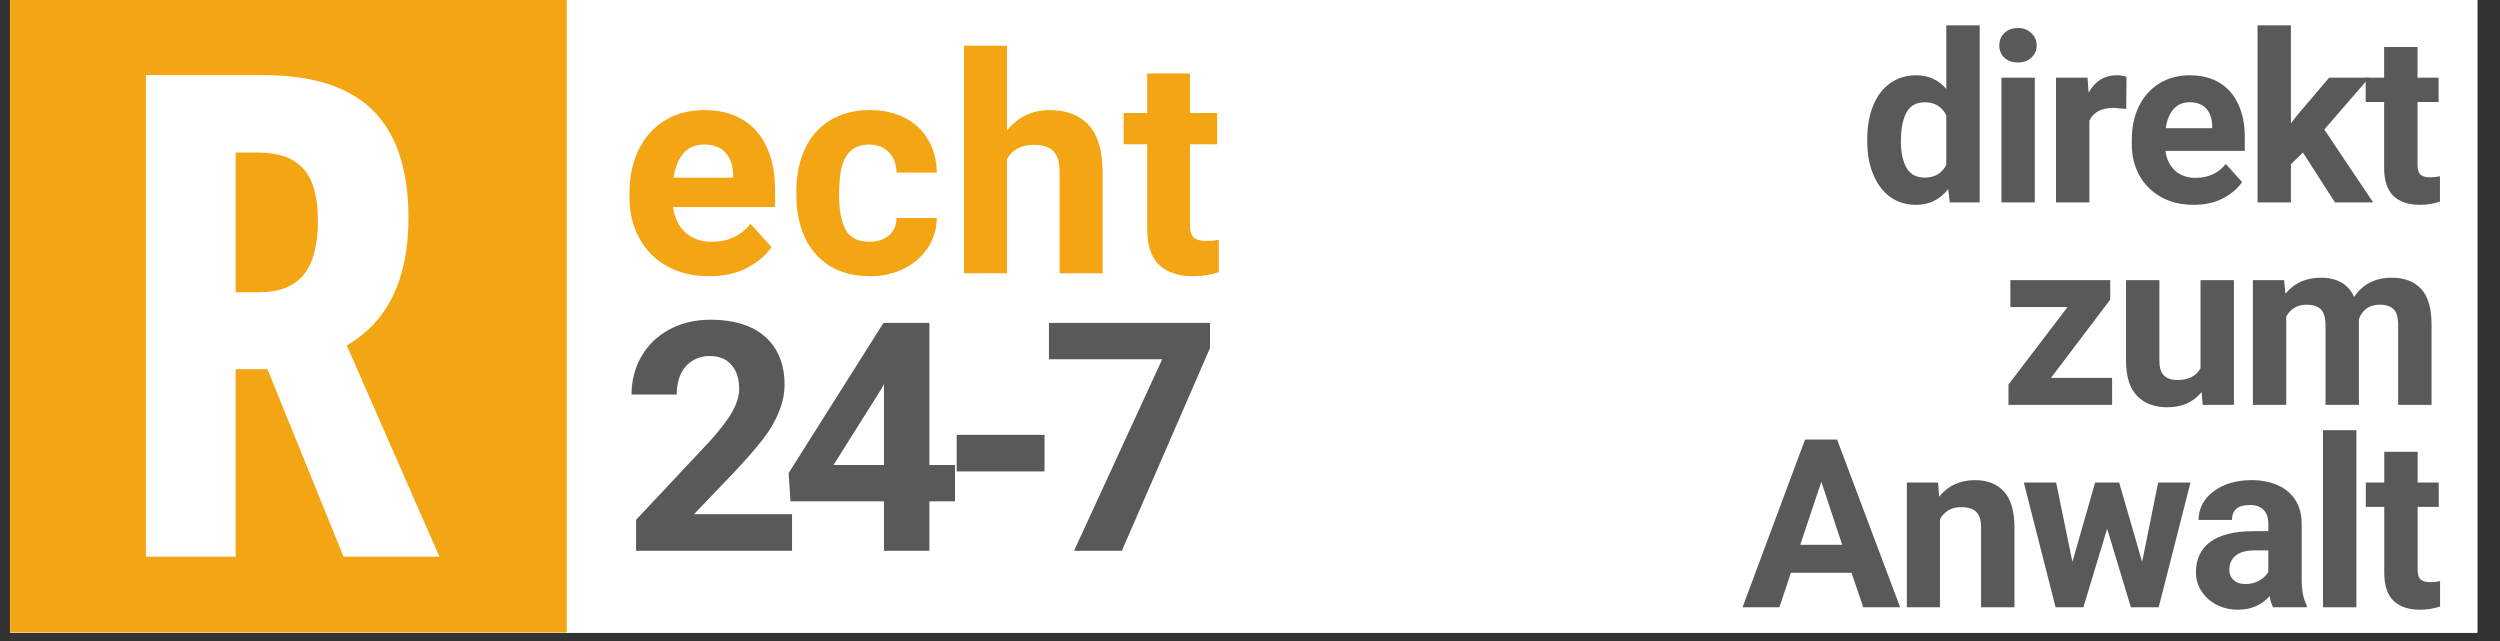
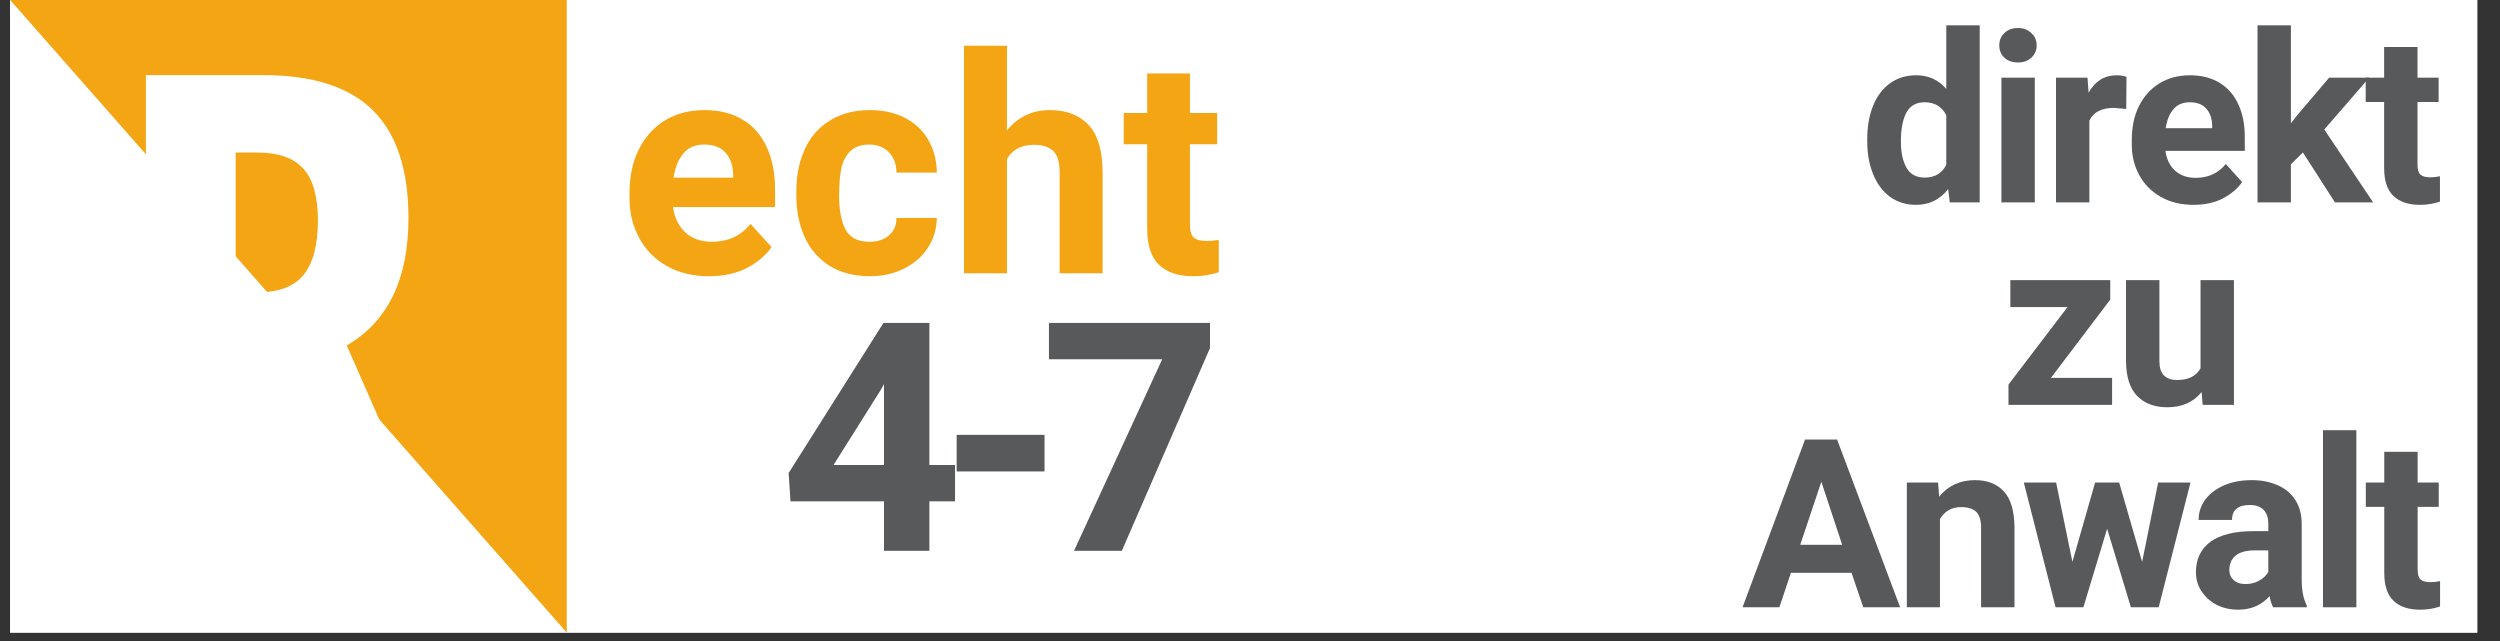
<svg xmlns="http://www.w3.org/2000/svg" width="195" zoomAndPan="magnify" viewBox="0 0 146.25 37.5" height="50" preserveAspectRatio="xMidYMid meet" version="1.0">
  <rect x="0" y="0" width="146.25" height="37.5" fill="#333333" stroke="none" />
  <defs>
    <g />
    <clipPath id="eb4f11bd98">
      <path d="M 0.594 0 L 144.918 0 L 144.918 37.008 L 0.594 37.008 Z M 0.594 0 " clip-rule="nonzero" />
    </clipPath>
    <clipPath id="fe43b72333">
-       <path d="M 0.594 0 L 33.156 0 L 33.156 37.008 L 0.594 37.008 Z M 0.594 0 " clip-rule="nonzero" />
+       <path d="M 0.594 0 L 33.156 0 L 33.156 37.008 Z M 0.594 0 " clip-rule="nonzero" />
    </clipPath>
  </defs>
  <g clip-path="url(#eb4f11bd98)">
    <path fill="#ffffff" d="M 0.594 0 L 145.656 0 L 145.656 44.406 L 0.594 44.406 Z M 0.594 0 " fill-opacity="1" fill-rule="nonzero" />
-     <path fill="#ffffff" d="M 0.594 0 L 144.918 0 L 144.918 37.008 L 0.594 37.008 Z M 0.594 0 " fill-opacity="1" fill-rule="nonzero" />
    <path fill="#ffffff" d="M 0.594 0 L 144.918 0 L 144.918 37.008 L 0.594 37.008 Z M 0.594 0 " fill-opacity="1" fill-rule="nonzero" />
  </g>
  <g clip-path="url(#fe43b72333)">
    <path fill="#f4a514" d="M 0.594 0 L 33.156 0 L 33.156 37.004 L 0.594 37.004 L 0.594 0 " fill-opacity="1" fill-rule="nonzero" />
  </g>
  <g fill="#58595b" fill-opacity="1">
    <g transform="translate(108.796, 11.842)">
      <g>
        <path d="M 5.266 0 L 5.172 -0.781 C 4.691 -0.164 4.066 0.141 3.297 0.141 C 2.711 0.141 2.203 -0.016 1.766 -0.328 C 1.336 -0.648 1.008 -1.094 0.781 -1.656 C 0.551 -2.219 0.438 -2.852 0.438 -3.562 L 0.438 -3.703 C 0.438 -4.441 0.551 -5.094 0.781 -5.656 C 1.008 -6.219 1.336 -6.656 1.766 -6.969 C 2.203 -7.281 2.719 -7.438 3.312 -7.438 C 4.02 -7.438 4.602 -7.172 5.062 -6.641 L 5.062 -10.359 L 7.016 -10.359 L 7.016 0 Z M 2.406 -3.562 C 2.406 -2.926 2.516 -2.414 2.734 -2.031 C 2.953 -1.645 3.305 -1.453 3.797 -1.453 C 4.391 -1.453 4.812 -1.703 5.062 -2.203 L 5.062 -5.094 C 4.812 -5.602 4.391 -5.859 3.797 -5.859 C 3.305 -5.859 2.953 -5.66 2.734 -5.266 C 2.516 -4.867 2.406 -4.301 2.406 -3.562 Z M 2.406 -3.562 " />
      </g>
    </g>
  </g>
  <g fill="#58595b" fill-opacity="1">
    <g transform="translate(116.224, 11.842)">
      <g>
        <path d="M 0.734 -9.188 C 0.734 -9.477 0.832 -9.719 1.031 -9.906 C 1.227 -10.102 1.492 -10.203 1.828 -10.203 C 2.148 -10.203 2.41 -10.102 2.609 -9.906 C 2.816 -9.719 2.922 -9.477 2.922 -9.188 C 2.922 -8.895 2.816 -8.656 2.609 -8.469 C 2.41 -8.281 2.148 -8.188 1.828 -8.188 C 1.492 -8.188 1.227 -8.281 1.031 -8.469 C 0.832 -8.656 0.734 -8.895 0.734 -9.188 Z M 2.812 -7.297 L 2.812 0 L 0.859 0 L 0.859 -7.297 Z M 2.812 -7.297 " />
      </g>
    </g>
  </g>
  <g fill="#58595b" fill-opacity="1">
    <g transform="translate(119.526, 11.842)">
      <g>
        <path d="M 4.141 -5.531 C 3.41 -5.531 2.93 -5.281 2.703 -4.781 L 2.703 0 L 0.75 0 L 0.75 -7.297 L 2.594 -7.297 L 2.656 -6.422 C 3.039 -7.098 3.582 -7.438 4.281 -7.438 C 4.531 -7.438 4.727 -7.406 4.875 -7.344 L 4.859 -5.469 Z M 4.141 -5.531 " />
      </g>
    </g>
  </g>
  <g fill="#58595b" fill-opacity="1">
    <g transform="translate(124.21, 11.842)">
      <g>
        <path d="M 6.953 -1.188 C 6.691 -0.812 6.316 -0.492 5.828 -0.234 C 5.348 0.016 4.773 0.141 4.109 0.141 C 3.379 0.141 2.738 -0.016 2.188 -0.328 C 1.645 -0.641 1.227 -1.062 0.938 -1.594 C 0.645 -2.133 0.5 -2.727 0.5 -3.375 L 0.5 -3.656 C 0.5 -4.395 0.633 -5.047 0.906 -5.609 C 1.188 -6.18 1.582 -6.629 2.094 -6.953 C 2.613 -7.273 3.211 -7.438 3.891 -7.438 C 4.586 -7.438 5.176 -7.285 5.656 -6.984 C 6.133 -6.691 6.492 -6.273 6.734 -5.734 C 6.984 -5.203 7.109 -4.57 7.109 -3.844 L 7.109 -3.016 L 2.469 -3.016 C 2.531 -2.535 2.719 -2.148 3.031 -1.859 C 3.344 -1.578 3.742 -1.438 4.234 -1.438 C 4.973 -1.438 5.562 -1.707 6 -2.25 Z M 3.891 -5.859 C 3.484 -5.859 3.164 -5.723 2.938 -5.453 C 2.707 -5.191 2.555 -4.82 2.484 -4.344 L 5.203 -4.344 L 5.203 -4.5 C 5.191 -4.914 5.078 -5.242 4.859 -5.484 C 4.641 -5.734 4.316 -5.859 3.891 -5.859 Z M 3.891 -5.859 " />
      </g>
    </g>
  </g>
  <g fill="#58595b" fill-opacity="1">
    <g transform="translate(131.315, 11.842)">
      <g>
        <path d="M 5.281 0 L 3.406 -2.922 L 2.703 -2.234 L 2.703 0 L 0.75 0 L 0.75 -10.359 L 2.703 -10.359 L 2.703 -4.625 L 3.078 -5.109 L 4.938 -7.297 L 7.281 -7.297 L 4.656 -4.266 L 7.516 0 Z M 5.281 0 " />
      </g>
    </g>
  </g>
  <g fill="#58595b" fill-opacity="1">
    <g transform="translate(138.331, 11.842)">
      <g>
        <path d="M 4.406 -0.047 C 4.039 0.078 3.648 0.141 3.234 0.141 C 2.566 0.141 2.051 -0.031 1.688 -0.375 C 1.32 -0.727 1.141 -1.273 1.141 -2.016 L 1.141 -5.875 L 0.062 -5.875 L 0.062 -7.297 L 1.141 -7.297 L 1.141 -9.094 L 3.094 -9.094 L 3.094 -7.297 L 4.328 -7.297 L 4.328 -5.875 L 3.094 -5.875 L 3.094 -2.219 C 3.094 -1.926 3.148 -1.727 3.266 -1.625 C 3.391 -1.52 3.582 -1.469 3.844 -1.469 C 4.02 -1.469 4.207 -1.488 4.406 -1.531 Z M 4.406 -0.047 " />
      </g>
    </g>
  </g>
  <g fill="#58595b" fill-opacity="1">
    <g transform="translate(113.919, 23.684)">
      <g />
    </g>
  </g>
  <g fill="#58595b" fill-opacity="1">
    <g transform="translate(116.996, 23.684)">
      <g>
        <path d="M 0.609 -5.719 L 0.609 -7.297 L 6.453 -7.297 L 6.453 -6.156 L 2.984 -1.578 L 6.562 -1.578 L 6.562 0 L 0.5 0 L 0.5 -1.188 L 3.953 -5.719 Z M 0.609 -5.719 " />
      </g>
    </g>
  </g>
  <g fill="#58595b" fill-opacity="1">
    <g transform="translate(123.669, 23.684)">
      <g>
        <path d="M 5.188 0 L 5.125 -0.75 C 4.645 -0.156 3.977 0.141 3.125 0.141 C 2.375 0.141 1.785 -0.078 1.359 -0.516 C 0.93 -0.953 0.711 -1.629 0.703 -2.547 L 0.703 -7.297 L 2.656 -7.297 L 2.656 -2.562 C 2.656 -2.176 2.742 -1.895 2.922 -1.719 C 3.109 -1.539 3.363 -1.453 3.688 -1.453 C 4.352 -1.453 4.812 -1.68 5.062 -2.141 L 5.062 -7.297 L 7.016 -7.297 L 7.016 0 Z M 5.188 0 " />
      </g>
    </g>
  </g>
  <g fill="#58595b" fill-opacity="1">
    <g transform="translate(131.043, 23.684)">
      <g>
-         <path d="M 3.891 -5.859 C 3.359 -5.859 2.961 -5.629 2.703 -5.172 L 2.703 0 L 0.75 0 L 0.75 -7.297 L 2.578 -7.297 L 2.656 -6.5 C 3.156 -7.125 3.848 -7.438 4.734 -7.438 C 5.68 -7.438 6.328 -7.062 6.672 -6.312 C 7.172 -7.062 7.906 -7.438 8.875 -7.438 C 9.613 -7.438 10.188 -7.219 10.594 -6.781 C 11 -6.344 11.203 -5.645 11.203 -4.688 L 11.203 0 L 9.25 0 L 9.25 -4.656 C 9.25 -5.113 9.16 -5.426 8.984 -5.594 C 8.805 -5.77 8.531 -5.859 8.156 -5.859 C 7.582 -5.859 7.18 -5.582 6.953 -5.031 L 6.953 0 L 5 0 L 5 -4.641 C 5 -5.098 4.906 -5.414 4.719 -5.594 C 4.539 -5.77 4.266 -5.859 3.891 -5.859 Z M 3.891 -5.859 " />
-       </g>
+         </g>
    </g>
  </g>
  <g fill="#58595b" fill-opacity="1">
    <g transform="translate(101.892, 35.526)">
      <g>
        <path d="M 0.047 0 L 3.703 -9.812 L 5.578 -9.812 L 9.266 0 L 7.109 0 L 6.422 -2.016 L 2.875 -2.016 L 2.203 0 Z M 3.422 -3.656 L 5.875 -3.656 L 4.656 -7.344 Z M 3.422 -3.656 " />
      </g>
    </g>
  </g>
  <g fill="#58595b" fill-opacity="1">
    <g transform="translate(110.831, 35.526)">
      <g>
        <path d="M 3.891 -5.859 C 3.336 -5.859 2.926 -5.625 2.656 -5.156 L 2.656 0 L 0.719 0 L 0.719 -7.297 L 2.547 -7.297 L 2.609 -6.469 C 3.129 -7.113 3.828 -7.438 4.703 -7.438 C 5.43 -7.438 5.992 -7.219 6.391 -6.781 C 6.797 -6.352 7.004 -5.656 7.016 -4.688 L 7.016 0 L 5.062 0 L 5.062 -4.656 C 5.062 -5.102 4.961 -5.414 4.766 -5.594 C 4.578 -5.77 4.285 -5.859 3.891 -5.859 Z M 3.891 -5.859 " />
      </g>
    </g>
  </g>
  <g fill="#58595b" fill-opacity="1">
    <g transform="translate(118.205, 35.526)">
      <g>
        <path d="M 9.938 -7.297 L 8.078 0 L 6.453 0 L 5.062 -4.594 L 3.672 0 L 2.047 0 L 0.188 -7.297 L 2.078 -7.297 L 3.031 -2.656 L 4.359 -7.297 L 5.766 -7.297 L 7.109 -2.656 L 8.047 -7.297 Z M 9.938 -7.297 " />
      </g>
    </g>
  </g>
  <g fill="#58595b" fill-opacity="1">
    <g transform="translate(127.993, 35.526)">
      <g>
        <path d="M 4.984 0 C 4.891 -0.176 4.82 -0.395 4.781 -0.656 C 4.312 -0.125 3.695 0.141 2.938 0.141 C 2.477 0.141 2.062 0.047 1.688 -0.141 C 1.312 -0.336 1.016 -0.602 0.797 -0.938 C 0.578 -1.27 0.469 -1.641 0.469 -2.047 C 0.469 -2.816 0.75 -3.41 1.312 -3.828 C 1.883 -4.242 2.723 -4.453 3.828 -4.453 L 4.703 -4.453 L 4.703 -4.891 C 4.703 -5.234 4.613 -5.5 4.438 -5.688 C 4.258 -5.883 3.988 -5.984 3.625 -5.984 C 2.926 -5.984 2.578 -5.691 2.578 -5.109 L 0.625 -5.109 C 0.625 -5.535 0.75 -5.926 1 -6.281 C 1.258 -6.633 1.625 -6.914 2.094 -7.125 C 2.57 -7.332 3.117 -7.438 3.734 -7.438 C 4.305 -7.438 4.812 -7.336 5.25 -7.141 C 5.688 -6.953 6.031 -6.664 6.281 -6.281 C 6.531 -5.895 6.656 -5.426 6.656 -4.875 L 6.656 -1.625 C 6.656 -0.988 6.754 -0.484 6.953 -0.109 L 6.953 0 Z M 3.359 -1.359 C 3.672 -1.359 3.941 -1.426 4.172 -1.562 C 4.41 -1.695 4.586 -1.863 4.703 -2.062 L 4.703 -3.328 L 3.906 -3.328 C 3.406 -3.328 3.031 -3.223 2.781 -3.016 C 2.539 -2.805 2.422 -2.531 2.422 -2.188 C 2.422 -1.945 2.504 -1.75 2.672 -1.594 C 2.836 -1.438 3.066 -1.359 3.359 -1.359 Z M 3.359 -1.359 " />
      </g>
    </g>
  </g>
  <g fill="#58595b" fill-opacity="1">
    <g transform="translate(135.036, 35.526)">
      <g>
        <path d="M 2.812 -10.359 L 2.812 0 L 0.859 0 L 0.859 -10.359 Z M 2.812 -10.359 " />
      </g>
    </g>
  </g>
  <g fill="#58595b" fill-opacity="1">
    <g transform="translate(138.338, 35.526)">
      <g>
        <path d="M 4.406 -0.047 C 4.039 0.078 3.648 0.141 3.234 0.141 C 2.566 0.141 2.051 -0.031 1.688 -0.375 C 1.32 -0.727 1.141 -1.273 1.141 -2.016 L 1.141 -5.875 L 0.062 -5.875 L 0.062 -7.297 L 1.141 -7.297 L 1.141 -9.094 L 3.094 -9.094 L 3.094 -7.297 L 4.328 -7.297 L 4.328 -5.875 L 3.094 -5.875 L 3.094 -2.219 C 3.094 -1.926 3.148 -1.727 3.266 -1.625 C 3.391 -1.52 3.582 -1.469 3.844 -1.469 C 4.02 -1.469 4.207 -1.488 4.406 -1.531 Z M 4.406 -0.047 " />
      </g>
    </g>
  </g>
  <g fill="#f4a514" fill-opacity="1">
    <g transform="translate(36.2, 15.987)">
      <g>
        <path d="M 8.938 -1.531 C 8.602 -1.051 8.125 -0.645 7.5 -0.312 C 6.875 0.008 6.133 0.172 5.281 0.172 C 4.344 0.172 3.52 -0.023 2.812 -0.422 C 2.113 -0.816 1.578 -1.359 1.203 -2.047 C 0.828 -2.734 0.633 -3.5 0.625 -4.344 L 0.625 -4.703 C 0.625 -5.648 0.801 -6.488 1.156 -7.219 C 1.52 -7.957 2.031 -8.531 2.688 -8.938 C 3.352 -9.344 4.129 -9.547 5.016 -9.547 C 5.891 -9.547 6.633 -9.359 7.25 -8.984 C 7.875 -8.609 8.344 -8.07 8.656 -7.375 C 8.977 -6.676 9.141 -5.863 9.141 -4.938 L 9.141 -3.875 L 3.172 -3.875 C 3.254 -3.258 3.492 -2.766 3.891 -2.391 C 4.297 -2.023 4.812 -1.844 5.438 -1.844 C 6.395 -1.844 7.148 -2.191 7.703 -2.891 Z M 5 -7.531 C 4.477 -7.531 4.07 -7.359 3.781 -7.016 C 3.488 -6.672 3.297 -6.195 3.203 -5.594 L 6.688 -5.594 L 6.688 -5.781 C 6.676 -6.312 6.531 -6.734 6.25 -7.047 C 5.969 -7.367 5.551 -7.531 5 -7.531 Z M 5 -7.531 " />
      </g>
    </g>
  </g>
  <g fill="#f4a514" fill-opacity="1">
    <g transform="translate(46.008, 15.987)">
      <g>
        <path d="M 4.859 -1.844 C 5.328 -1.844 5.707 -1.969 6 -2.219 C 6.289 -2.477 6.438 -2.816 6.438 -3.234 L 8.797 -3.234 C 8.785 -2.586 8.609 -2.004 8.266 -1.484 C 7.922 -0.961 7.453 -0.555 6.859 -0.266 C 6.273 0.023 5.625 0.172 4.906 0.172 C 3.969 0.172 3.172 -0.031 2.516 -0.438 C 1.867 -0.852 1.383 -1.414 1.062 -2.125 C 0.738 -2.844 0.578 -3.656 0.578 -4.562 L 0.578 -4.812 C 0.578 -5.707 0.738 -6.516 1.062 -7.234 C 1.383 -7.953 1.867 -8.516 2.516 -8.922 C 3.172 -9.336 3.961 -9.547 4.891 -9.547 C 5.66 -9.547 6.336 -9.395 6.922 -9.094 C 7.504 -8.801 7.957 -8.379 8.281 -7.828 C 8.613 -7.273 8.785 -6.629 8.797 -5.891 L 6.438 -5.891 C 6.438 -6.191 6.375 -6.469 6.25 -6.719 C 6.125 -6.969 5.941 -7.164 5.703 -7.312 C 5.461 -7.457 5.18 -7.531 4.859 -7.531 C 4.391 -7.531 4.023 -7.41 3.766 -7.172 C 3.504 -6.93 3.32 -6.598 3.219 -6.172 C 3.125 -5.742 3.078 -5.207 3.078 -4.562 C 3.078 -3.719 3.203 -3.051 3.453 -2.562 C 3.711 -2.082 4.18 -1.844 4.859 -1.844 Z M 4.859 -1.844 " />
      </g>
    </g>
  </g>
  <g fill="#f4a514" fill-opacity="1">
    <g transform="translate(55.487, 15.987)">
      <g>
        <path d="M 5 -7.516 C 4.27 -7.516 3.742 -7.238 3.422 -6.688 L 3.422 0 L 0.906 0 L 0.906 -13.312 L 3.422 -13.312 L 3.422 -8.359 C 4.066 -9.148 4.898 -9.547 5.922 -9.547 C 6.891 -9.547 7.645 -9.258 8.188 -8.688 C 8.727 -8.113 9.004 -7.203 9.016 -5.953 L 9.016 0 L 6.5 0 L 6.5 -5.922 C 6.5 -6.504 6.375 -6.914 6.125 -7.156 C 5.875 -7.395 5.5 -7.516 5 -7.516 Z M 5 -7.516 " />
      </g>
    </g>
  </g>
  <g fill="#f4a514" fill-opacity="1">
    <g transform="translate(65.642, 15.987)">
      <g>
        <path d="M 5.656 -0.062 C 5.188 0.094 4.688 0.172 4.156 0.172 C 3.301 0.172 2.641 -0.047 2.172 -0.484 C 1.703 -0.93 1.469 -1.633 1.469 -2.594 L 1.469 -7.547 L 0.094 -7.547 L 0.094 -9.375 L 1.469 -9.375 L 1.469 -11.688 L 3.969 -11.688 L 3.969 -9.375 L 5.562 -9.375 L 5.562 -7.547 L 3.969 -7.547 L 3.969 -2.859 C 3.969 -2.484 4.039 -2.227 4.188 -2.094 C 4.344 -1.957 4.594 -1.891 4.938 -1.891 C 5.164 -1.891 5.406 -1.91 5.656 -1.953 Z M 5.656 -0.062 " />
      </g>
    </g>
  </g>
  <g fill="#58595b" fill-opacity="1">
    <g transform="translate(36.288, 32.22)">
      <g>
-         <path d="M 10.047 -2.141 L 10.047 0 L 0.922 0 L 0.922 -1.812 L 5.234 -6.406 C 5.867 -7.113 6.312 -7.695 6.562 -8.156 C 6.82 -8.625 6.953 -9.062 6.953 -9.469 C 6.953 -10.07 6.801 -10.539 6.5 -10.875 C 6.207 -11.219 5.785 -11.391 5.234 -11.391 C 4.828 -11.391 4.477 -11.289 4.188 -11.094 C 3.895 -10.906 3.672 -10.641 3.516 -10.297 C 3.367 -9.953 3.297 -9.566 3.297 -9.141 L 0.656 -9.141 C 0.656 -9.941 0.844 -10.676 1.219 -11.344 C 1.594 -12.008 2.129 -12.535 2.828 -12.922 C 3.535 -13.316 4.352 -13.516 5.281 -13.516 C 6.207 -13.516 6.992 -13.363 7.641 -13.062 C 8.285 -12.758 8.773 -12.32 9.109 -11.75 C 9.441 -11.188 9.609 -10.516 9.609 -9.734 C 9.609 -9.18 9.492 -8.633 9.266 -8.094 C 9.047 -7.551 8.727 -7.016 8.312 -6.484 C 7.895 -5.953 7.352 -5.332 6.688 -4.625 L 4.312 -2.141 Z M 10.047 -2.141 " />
-       </g>
+         </g>
    </g>
  </g>
  <g fill="#58595b" fill-opacity="1">
    <g transform="translate(45.619, 32.22)">
      <g>
        <path d="M 0.516 -4.547 L 6.062 -13.328 L 8.75 -13.328 L 8.75 -5.016 L 10.25 -5.016 L 10.25 -2.891 L 8.75 -2.891 L 8.75 0 L 6.094 0 L 6.094 -2.891 L 0.625 -2.891 Z M 3.141 -5.016 L 6.094 -5.016 L 6.094 -9.75 L 5.922 -9.438 Z M 3.141 -5.016 " />
      </g>
    </g>
  </g>
  <g fill="#58595b" fill-opacity="1">
    <g transform="translate(54.949, 32.22)">
      <g>
        <path d="M 6.156 -6.781 L 6.156 -4.641 L 1.016 -4.641 L 1.016 -6.781 Z M 6.156 -6.781 " />
      </g>
    </g>
  </g>
  <g fill="#58595b" fill-opacity="1">
    <g transform="translate(60.801, 32.22)">
      <g>
        <path d="M 9.984 -13.328 L 9.984 -11.859 L 4.828 0 L 2.031 0 L 7.188 -11.203 L 0.562 -11.203 L 0.562 -13.328 Z M 9.984 -13.328 " />
      </g>
    </g>
  </g>
  <g fill="#ffffff" fill-opacity="1">
    <g transform="translate(6.051, 32.566)">
      <g>
        <path d="M 2.484 -28.172 L 9.344 -28.172 C 12.238 -28.172 14.379 -27.484 15.766 -26.109 C 17.148 -24.734 17.844 -22.633 17.844 -19.812 C 17.844 -16.238 16.641 -13.754 14.234 -12.359 L 19.656 0 L 14.047 0 L 9.594 -10.969 L 7.734 -10.969 L 7.734 0 L 2.484 0 Z M 7.734 -23.641 L 7.734 -15.469 L 9.078 -15.469 C 10.285 -15.469 11.164 -15.812 11.719 -16.5 C 12.27 -17.188 12.547 -18.238 12.547 -19.656 C 12.547 -21.07 12.258 -22.086 11.688 -22.703 C 11.125 -23.328 10.238 -23.641 9.031 -23.641 Z M 7.734 -23.641 " />
      </g>
    </g>
  </g>
</svg>